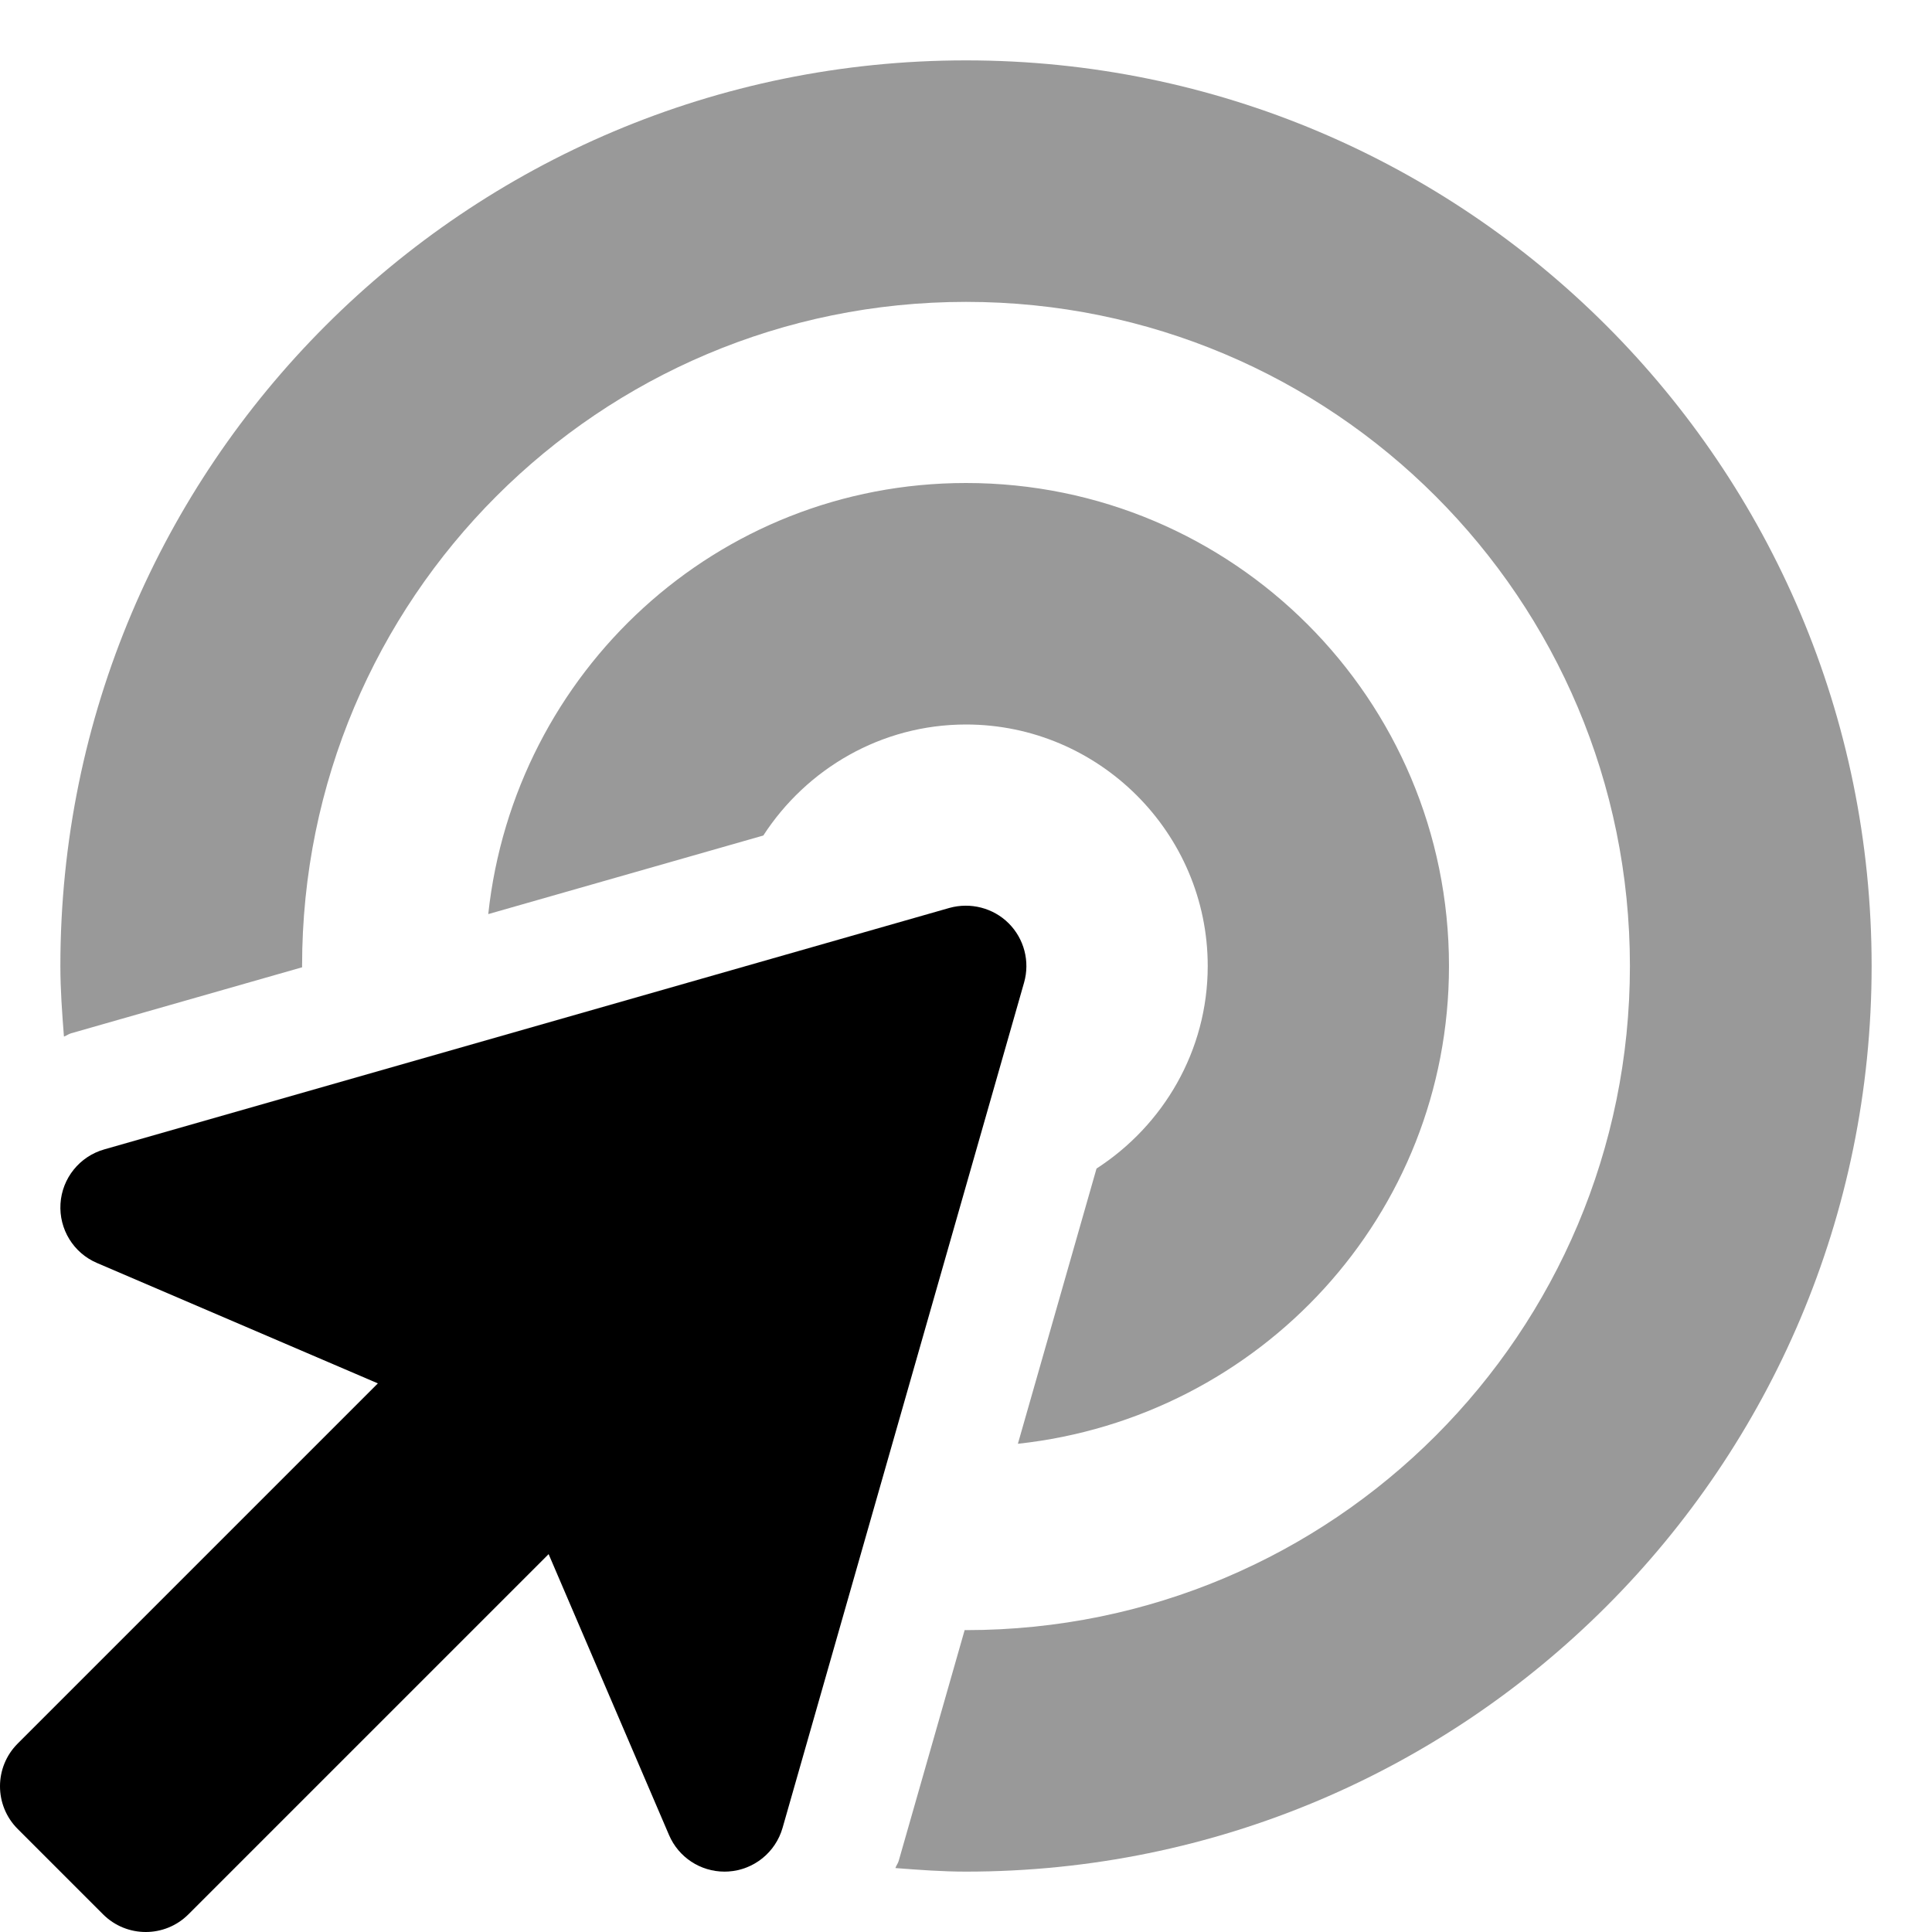
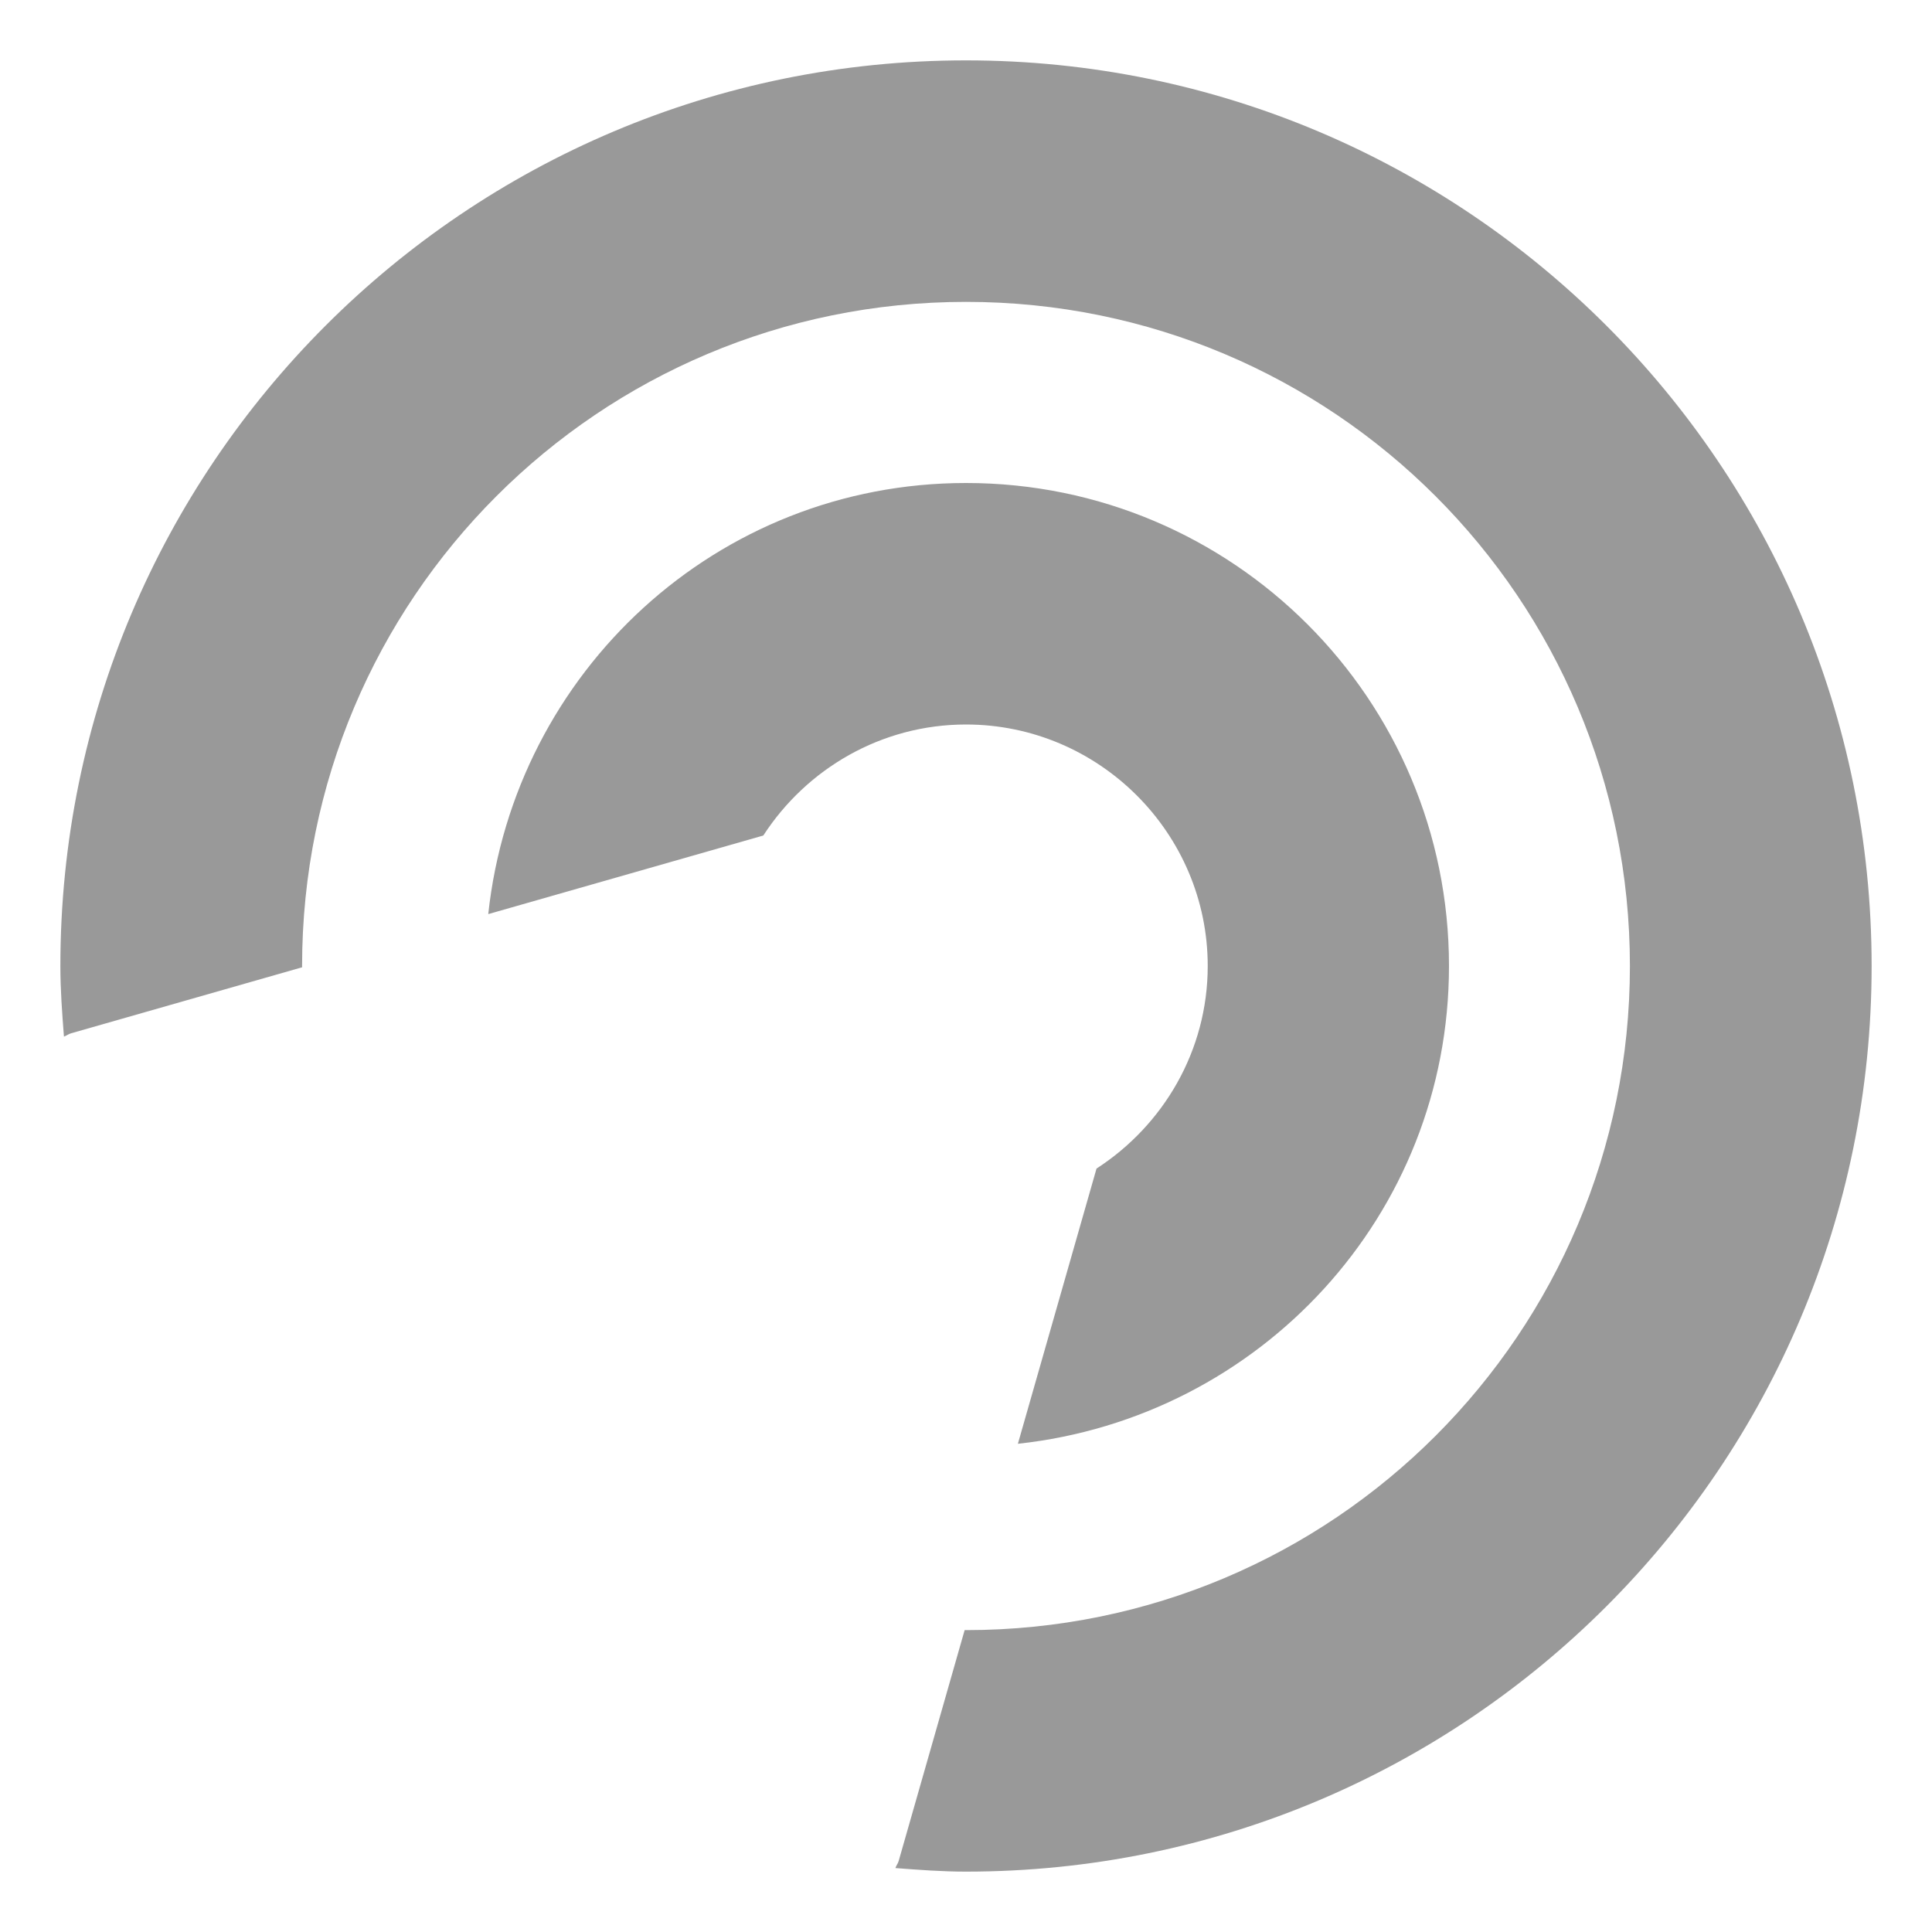
<svg xmlns="http://www.w3.org/2000/svg" viewBox="0 0 512 512">
  <defs>
    <style>.fa-secondary{opacity:.4}</style>
  </defs>
  <path d="M320.059 256C320.059 278.504 308.25 298.262 290.59 309.678L269.75 382.615C333.906 375.678 383.996 322.037 383.996 256C383.996 185.25 326.719 128 256 128C189.992 128 136.328 178.068 129.391 242.248L202.285 221.422C213.719 203.779 233.508 192 256 192C291.238 192 320.059 220.75 320.059 256ZM256 16C123.461 16 16 123.42 16 256C16 262.316 16.465 268.516 16.945 274.709C17.609 274.486 18.141 274.033 18.82 273.84L80.07 256.34C80.07 256.225 80.055 256.115 80.055 256C80.055 158.674 158.703 80 256 80S431.945 158.674 431.945 256S353.297 432 256 432C255.879 432 255.766 431.982 255.645 431.982L238.16 493.172C237.965 493.854 237.508 494.387 237.289 495.055C243.484 495.533 249.68 496 256 496C388.539 496 496 388.58 496 256S388.539 16 256 16Z" class="fa-secondary" />
-   <path d="M271.391 260.391L207.391 484.391C205.531 490.906 199.766 495.547 193.016 495.969C192.672 495.984 192.328 496 192 496C185.625 496 179.828 492.219 177.297 486.297L145.391 411.861L49.938 507.314C43.688 513.563 33.559 513.563 27.309 507.314L4.688 484.691C-1.563 478.443 -1.563 468.313 4.688 462.064L100.141 366.611L25.703 334.703C19.469 332.047 15.609 325.75 16.031 318.984C16.453 312.234 21.094 306.469 27.609 304.609L251.609 240.609C257.172 239.063 263.219 240.594 267.313 244.688C271.422 248.797 272.984 254.812 271.391 260.391Z" class="fa-primary" />
</svg>